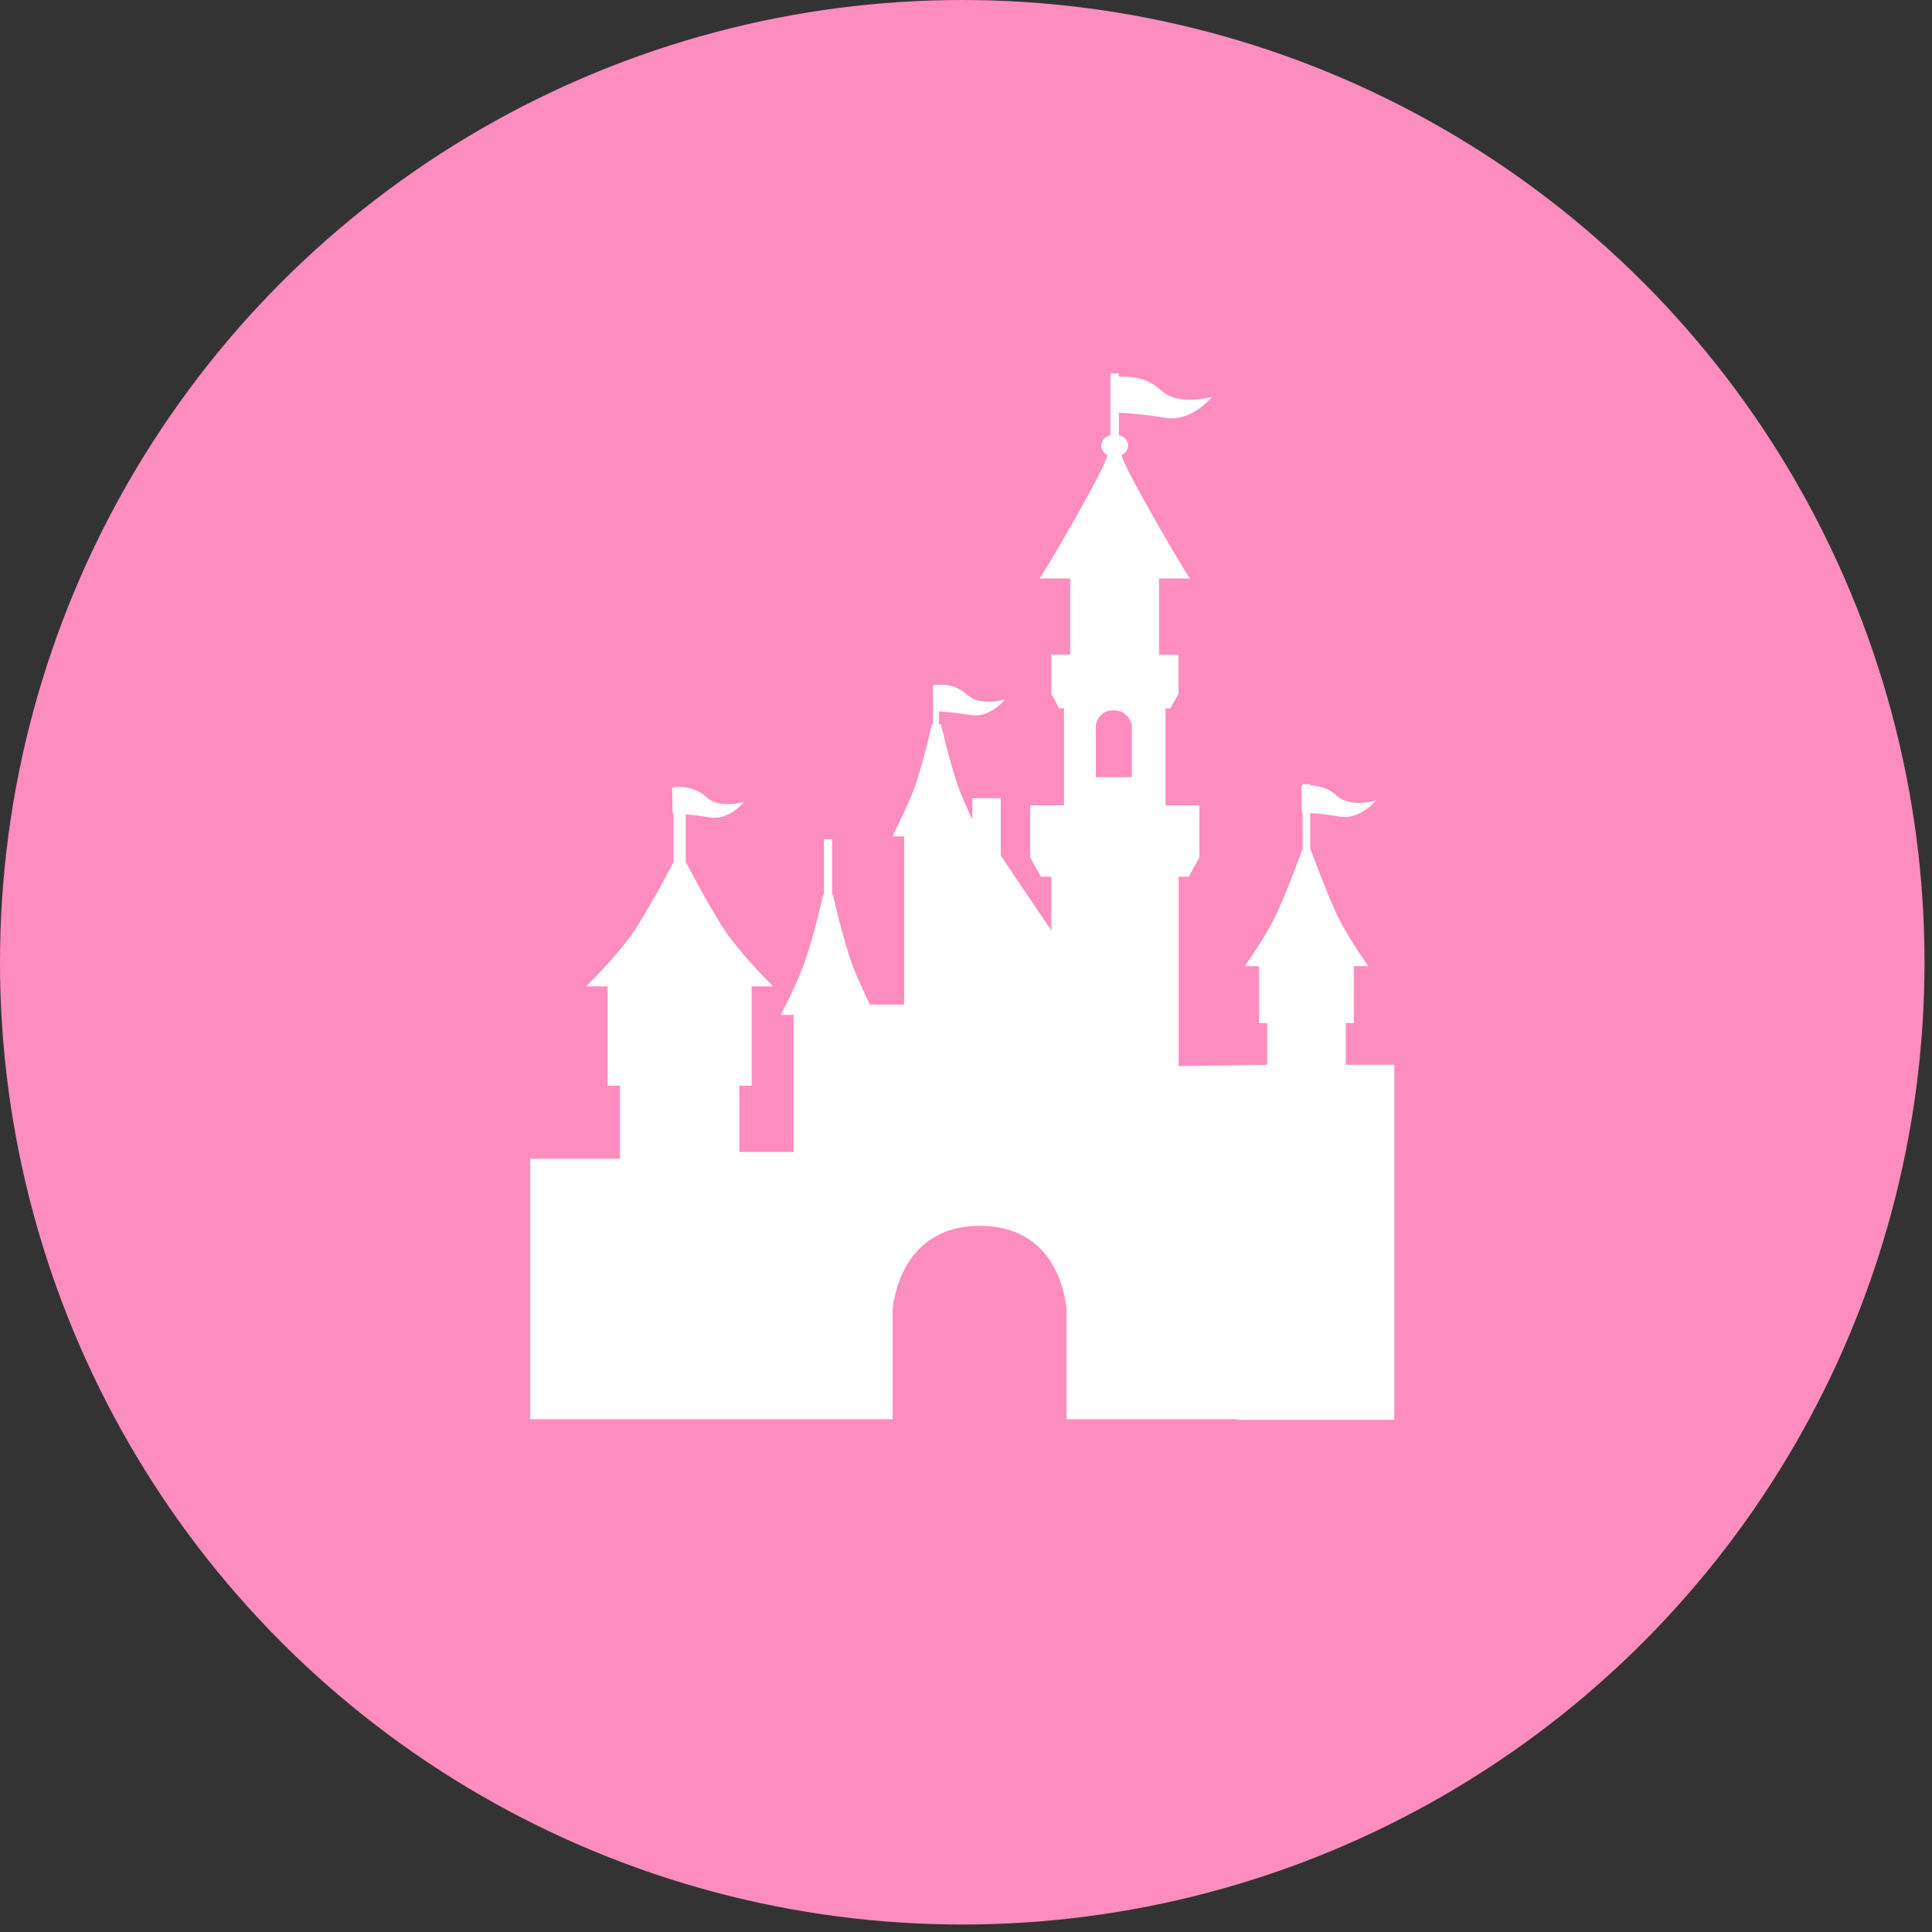
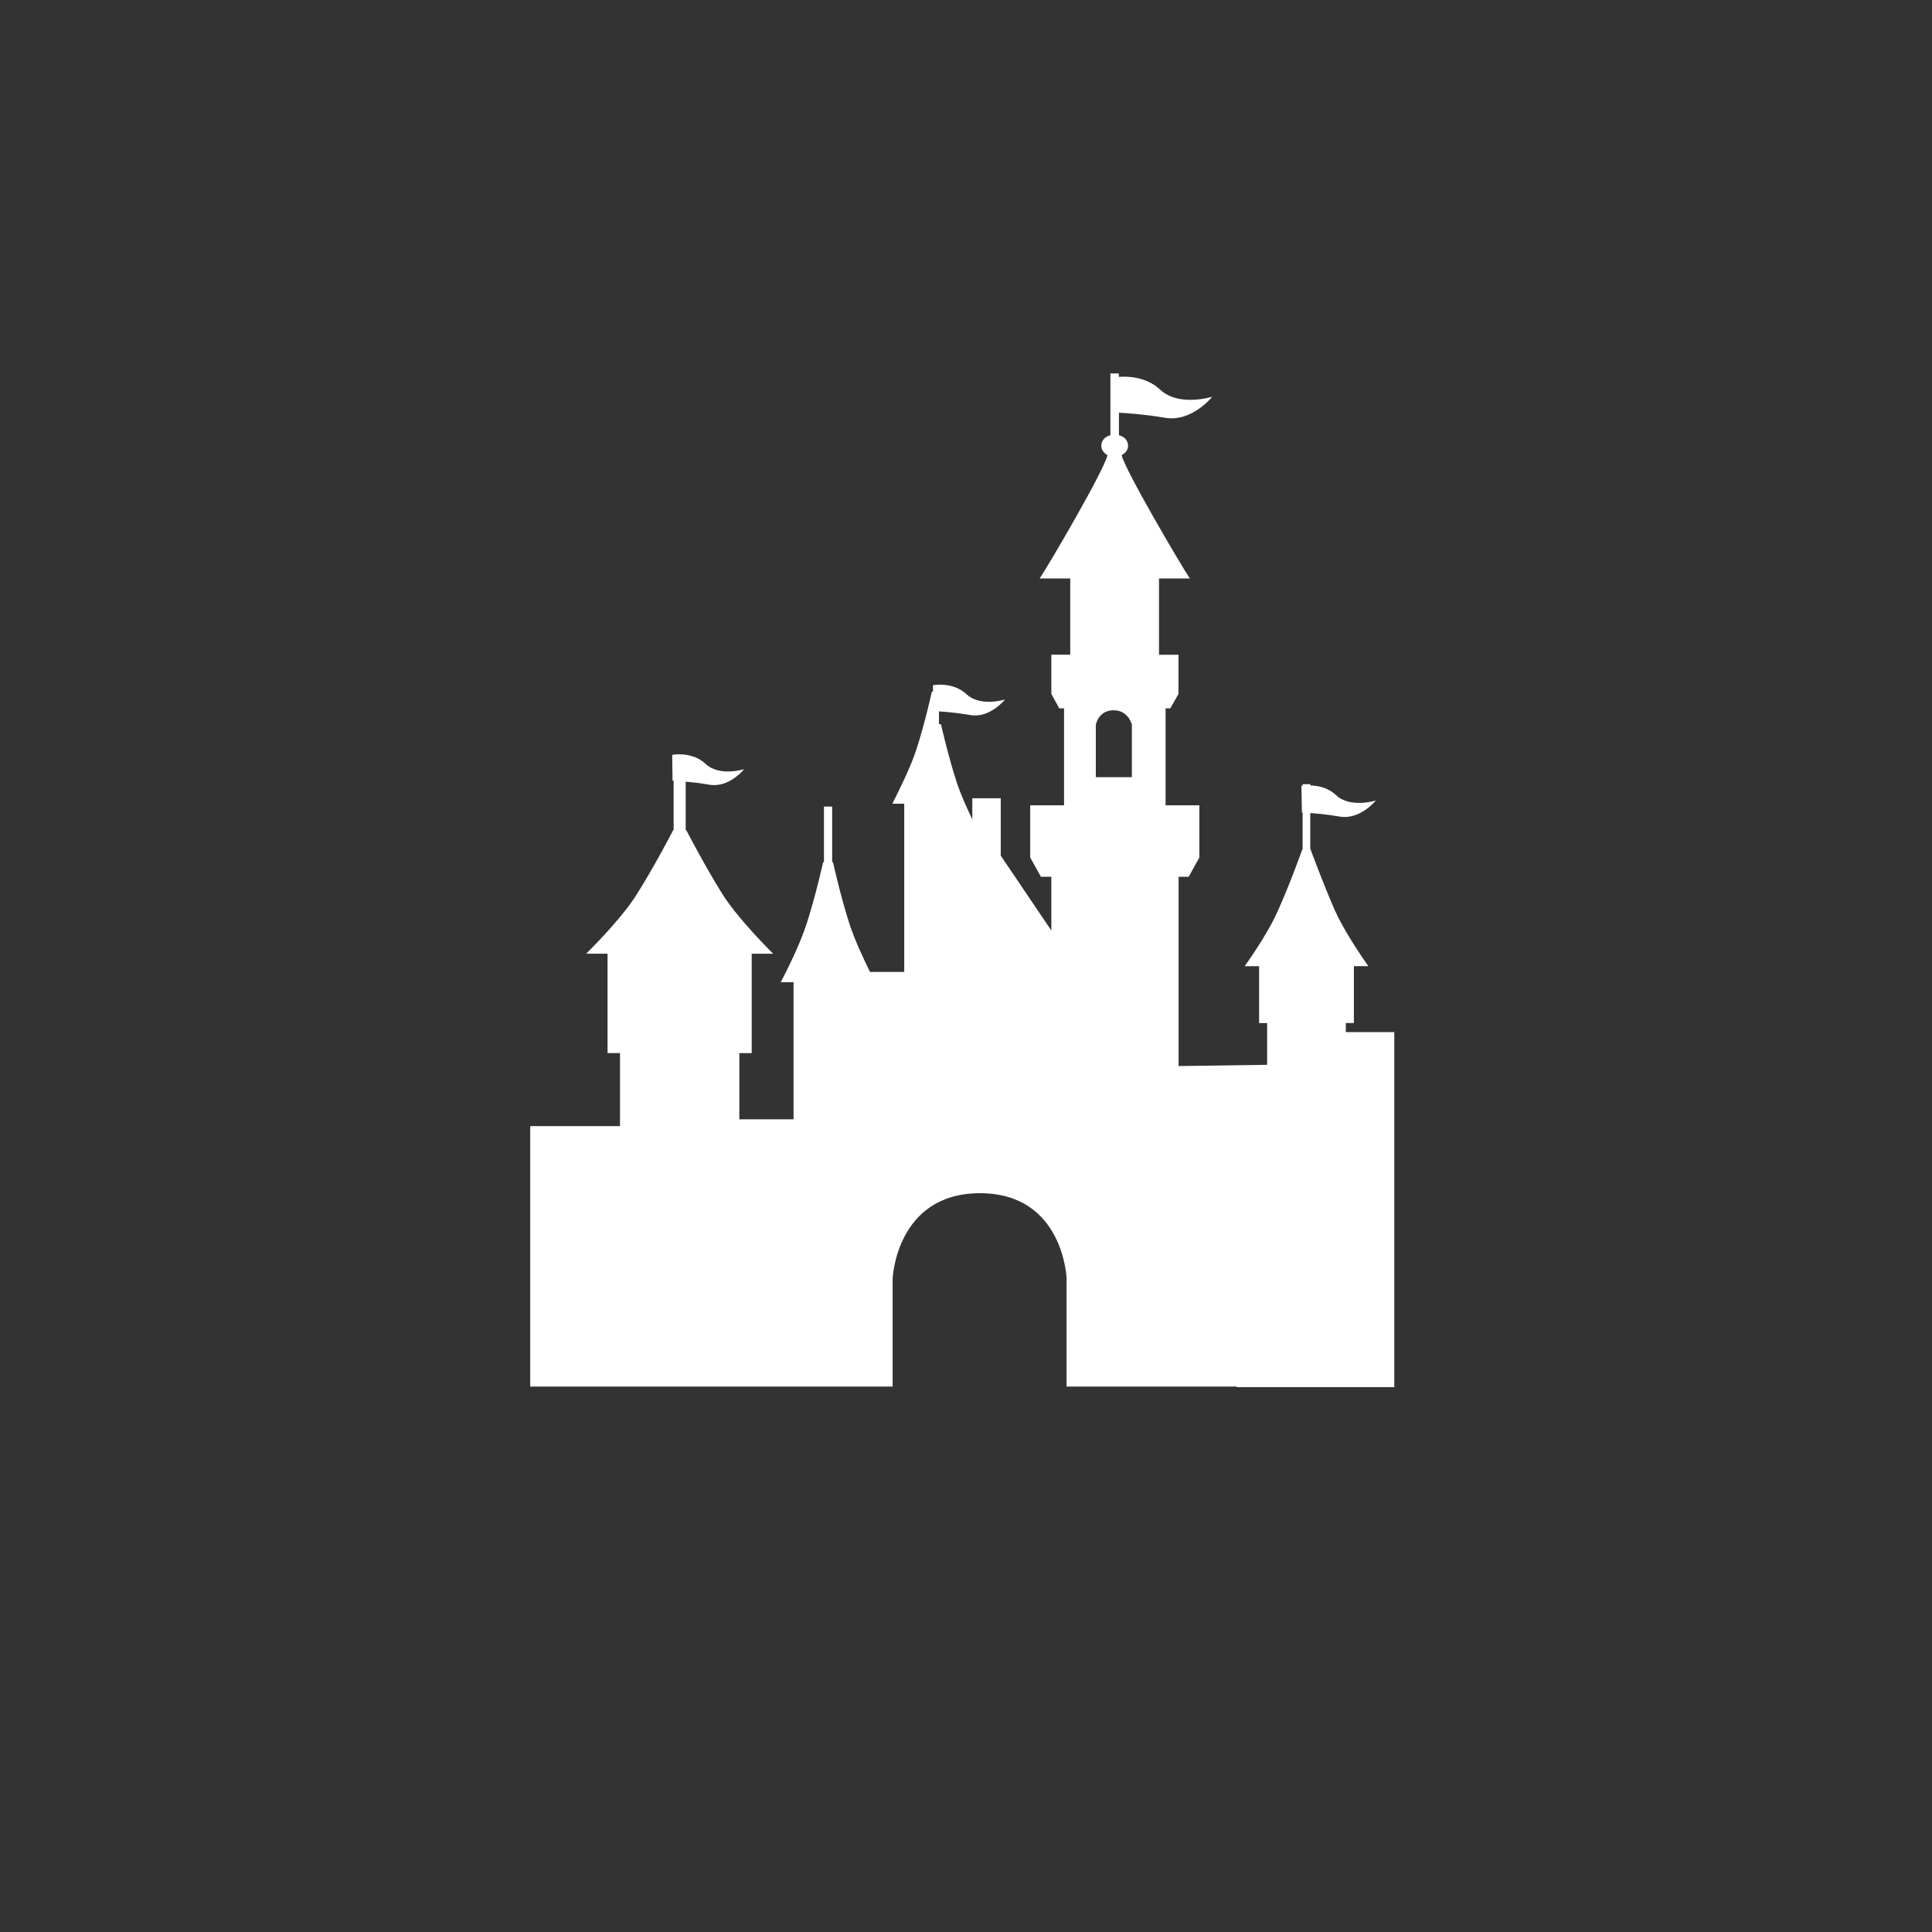
<svg xmlns="http://www.w3.org/2000/svg" width="100%" height="100%" viewBox="0 0 175 175" version="1.1" xml:space="preserve" style="fill-rule:evenodd;clip-rule:evenodd;stroke-linejoin:round;stroke-miterlimit:2;">
  <rect x="0" y="0" width="175" height="175" fill="#333333" stroke="none" />
-   <circle cx="87.161" cy="87.161" r="87.161" style="fill:#fd8dbf;" />
-   <path d="M121.906,96.445l0,-3.781l0.729,-0l0,-5.152l1.303,0c-0.807,-1.161 -2.279,-3.358 -3.028,-5.059c-1.069,-2.42 -2.226,-5.589 -2.226,-5.589l0,-3.217c0.637,0.044 1.575,0.131 2.654,0.316c1.866,0.326 3.285,-1.453 3.285,-1.453c0,0 -2.318,0.729 -3.601,-0.486c-0.763,-0.709 -1.682,-0.86 -2.328,-0.88l0,-0.111l-0.709,-0l-0,0.131c-0.03,-0 -0.103,0.014 -0.103,0.014l0.044,2.426l0.063,0.004l0,3.339l-0.029,0c0,0 -1.103,3.096 -2.192,5.511c-0.729,1.696 -2.201,3.893 -3.018,5.059l1.298,0l0,5.152l0.729,-0l0,3.781l-8.019,0.112l0,-17.146l0.914,-0l0.967,-1.745l-0,-4.728l-3.062,-0l0,-8.782l0.428,-0l0.743,-1.303l0,-3.552l-1.764,-0l0,-6.911l2.79,-0c-0.666,-0.967 -5.895,-9.846 -6.177,-11.173c0.345,-0.17 0.583,-0.481 0.583,-0.85c0,-0.462 -0.34,-0.836 -0.826,-0.948l0,-2.041c0.69,0.034 2.318,0.141 4.165,0.457c2.43,0.427 4.286,-1.905 4.286,-1.905c0,-0 -3.018,0.952 -4.714,-0.637c-1.288,-1.2 -2.984,-1.22 -3.747,-1.162l0,-0.306l-0.763,0l0,5.594c-0.486,0.112 -0.826,0.486 -0.826,0.948c0,0.369 0.233,0.68 0.559,0.85c-0.258,1.327 -5.467,10.206 -6.143,11.173l2.77,-0l0,6.906l-1.71,-0l-0,3.552l0.714,1.308l0.437,-0l0,8.782l-3.066,-0l-0,4.728l0.972,1.745l0.943,-0l-0,4.87l-4.583,-6.78l-0,-5.2l-2.576,-0l-0,1.91c-0.505,-1.05 -1.059,-2.275 -1.405,-3.334c-0.763,-2.313 -1.438,-5.288 -1.438,-5.288l-0.175,0l-0,-1.156c0.583,0.034 1.613,0.121 2.824,0.33c1.788,0.316 3.158,-1.409 3.158,-1.409c0,-0 -2.23,0.705 -3.484,-0.472c-1.244,-1.171 -3.047,-0.821 -3.047,-0.821l0.01,0.569l-0,2.959l-0.103,0c0,0 -0.656,2.975 -1.419,5.288c-0.529,1.628 -1.599,3.752 -2.167,4.879l1.079,0l-0,15.236l-3.101,0c-0.602,-1.225 -1.385,-2.916 -1.837,-4.282c-0.811,-2.478 -1.516,-5.666 -1.516,-5.666l-0.073,-0l-0,-5.03l-0.744,-0l0,5.035l-0.073,-0c0,-0 -0.709,3.178 -1.526,5.666c-0.568,1.735 -1.686,4.024 -2.318,5.21l1.162,0l-0,12.417l-4.909,0l0,-5.997l1.118,0l0,-9l1.949,-0c-1.23,-1.225 -3.446,-3.572 -4.578,-5.366c-1.609,-2.566 -3.305,-5.846 -3.305,-5.846l-0.044,-0l0,-4.374c0.579,0.048 1.317,0.131 2.129,0.272c1.793,0.316 3.164,-1.404 3.164,-1.404c-0,-0 -2.236,0.699 -3.48,-0.472c-1.239,-1.176 -3.037,-0.826 -3.037,-0.826l0.034,2.342l0.097,0.005l-0,4.452l-0.029,-0c-0,-0 -1.687,3.275 -3.319,5.846c-1.113,1.794 -3.344,4.146 -4.574,5.366l1.935,-0l-0,9l1.127,0l0,6.619l-8.13,0l-0,23.59l32.828,0l0,-9.812c0,0 0.335,-7.703 7.912,-7.703c7.562,0 7.844,7.703 7.844,7.703l-0,9.812l15.406,0l-0,0.049l14.278,-0l-0,-32.158l-4.389,-0Zm-19.381,-26.049l-3.266,-0l0,-4.743c0,-0 0.224,-1.317 1.604,-1.317c1.371,-0 1.662,1.317 1.662,1.317l0,4.743Z" style="fill:#fff;fill-rule:nonzero;" />
+   <path d="M121.906,96.445l0,-3.781l0.729,-0l0,-5.152l1.303,0c-0.807,-1.161 -2.279,-3.358 -3.028,-5.059c-1.069,-2.42 -2.226,-5.589 -2.226,-5.589l0,-3.217c0.637,0.044 1.575,0.131 2.654,0.316c1.866,0.326 3.285,-1.453 3.285,-1.453c0,0 -2.318,0.729 -3.601,-0.486c-0.763,-0.709 -1.682,-0.86 -2.328,-0.88l0,-0.111l-0.709,-0l-0,0.131c-0.03,-0 -0.103,0.014 -0.103,0.014l0.044,2.426l0.063,0.004l0,3.339l-0.029,0c0,0 -1.103,3.096 -2.192,5.511c-0.729,1.696 -2.201,3.893 -3.018,5.059l1.298,0l0,5.152l0.729,-0l0,3.781l-8.019,0.112l0,-17.146l0.914,-0l0.967,-1.745l-0,-4.728l-3.062,-0l0,-8.782l0.428,-0l0.743,-1.303l0,-3.552l-1.764,-0l0,-6.911l2.79,-0c-0.666,-0.967 -5.895,-9.846 -6.177,-11.173c0.345,-0.17 0.583,-0.481 0.583,-0.85c0,-0.462 -0.34,-0.836 -0.826,-0.948l0,-2.041c0.69,0.034 2.318,0.141 4.165,0.457c2.43,0.427 4.286,-1.905 4.286,-1.905c0,-0 -3.018,0.952 -4.714,-0.637c-1.288,-1.2 -2.984,-1.22 -3.747,-1.162l0,-0.306l-0.763,0l0,5.594c-0.486,0.112 -0.826,0.486 -0.826,0.948c0,0.369 0.233,0.68 0.559,0.85c-0.258,1.327 -5.467,10.206 -6.143,11.173l2.77,-0l0,6.906l-1.71,-0l-0,3.552l0.714,1.308l0.437,-0l0,8.782l-3.066,-0l-0,4.728l0.972,1.745l0.943,-0l-0,4.87l-4.583,-6.78l-0,-5.2l-2.576,-0l-0,1.91c-0.505,-1.05 -1.059,-2.275 -1.405,-3.334c-0.763,-2.313 -1.438,-5.288 -1.438,-5.288l-0.175,0l-0,-1.156c0.583,0.034 1.613,0.121 2.824,0.33c1.788,0.316 3.158,-1.409 3.158,-1.409c0,-0 -2.23,0.705 -3.484,-0.472c-1.244,-1.171 -3.047,-0.821 -3.047,-0.821l0.01,0.569l-0.103,0c0,0 -0.656,2.975 -1.419,5.288c-0.529,1.628 -1.599,3.752 -2.167,4.879l1.079,0l-0,15.236l-3.101,0c-0.602,-1.225 -1.385,-2.916 -1.837,-4.282c-0.811,-2.478 -1.516,-5.666 -1.516,-5.666l-0.073,-0l-0,-5.03l-0.744,-0l0,5.035l-0.073,-0c0,-0 -0.709,3.178 -1.526,5.666c-0.568,1.735 -1.686,4.024 -2.318,5.21l1.162,0l-0,12.417l-4.909,0l0,-5.997l1.118,0l0,-9l1.949,-0c-1.23,-1.225 -3.446,-3.572 -4.578,-5.366c-1.609,-2.566 -3.305,-5.846 -3.305,-5.846l-0.044,-0l0,-4.374c0.579,0.048 1.317,0.131 2.129,0.272c1.793,0.316 3.164,-1.404 3.164,-1.404c-0,-0 -2.236,0.699 -3.48,-0.472c-1.239,-1.176 -3.037,-0.826 -3.037,-0.826l0.034,2.342l0.097,0.005l-0,4.452l-0.029,-0c-0,-0 -1.687,3.275 -3.319,5.846c-1.113,1.794 -3.344,4.146 -4.574,5.366l1.935,-0l-0,9l1.127,0l0,6.619l-8.13,0l-0,23.59l32.828,0l0,-9.812c0,0 0.335,-7.703 7.912,-7.703c7.562,0 7.844,7.703 7.844,7.703l-0,9.812l15.406,0l-0,0.049l14.278,-0l-0,-32.158l-4.389,-0Zm-19.381,-26.049l-3.266,-0l0,-4.743c0,-0 0.224,-1.317 1.604,-1.317c1.371,-0 1.662,1.317 1.662,1.317l0,4.743Z" style="fill:#fff;fill-rule:nonzero;" />
</svg>